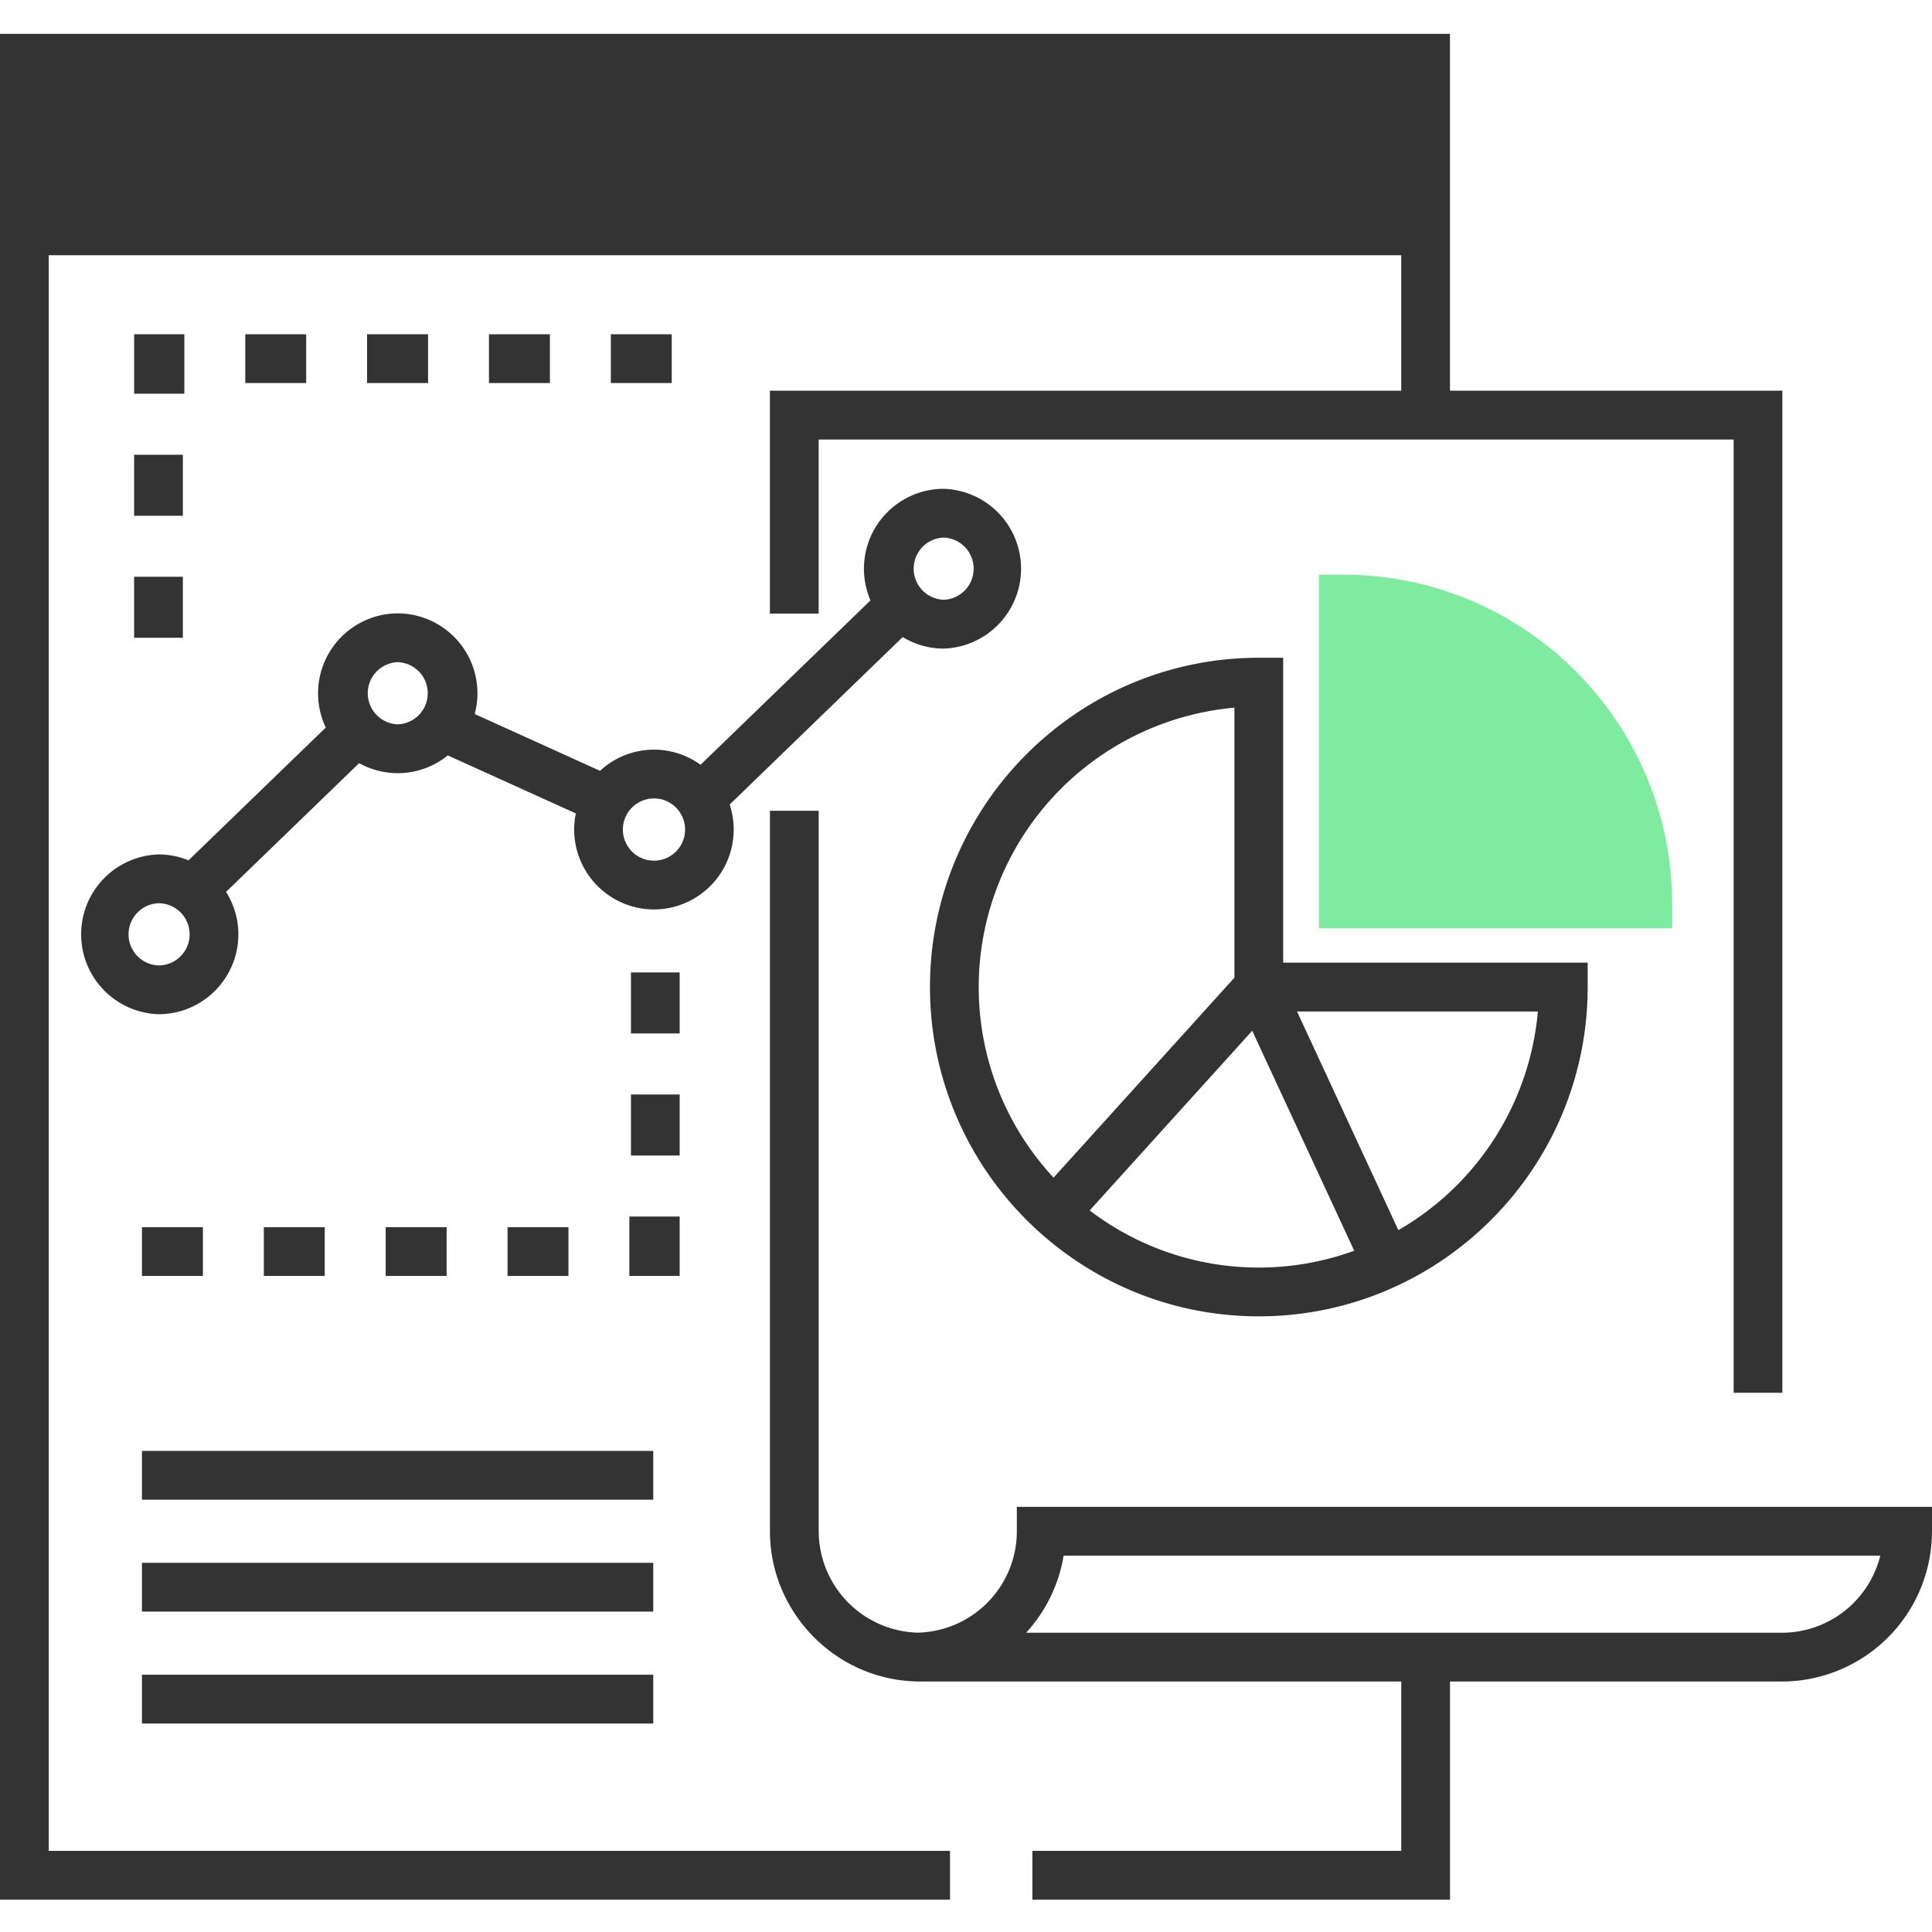
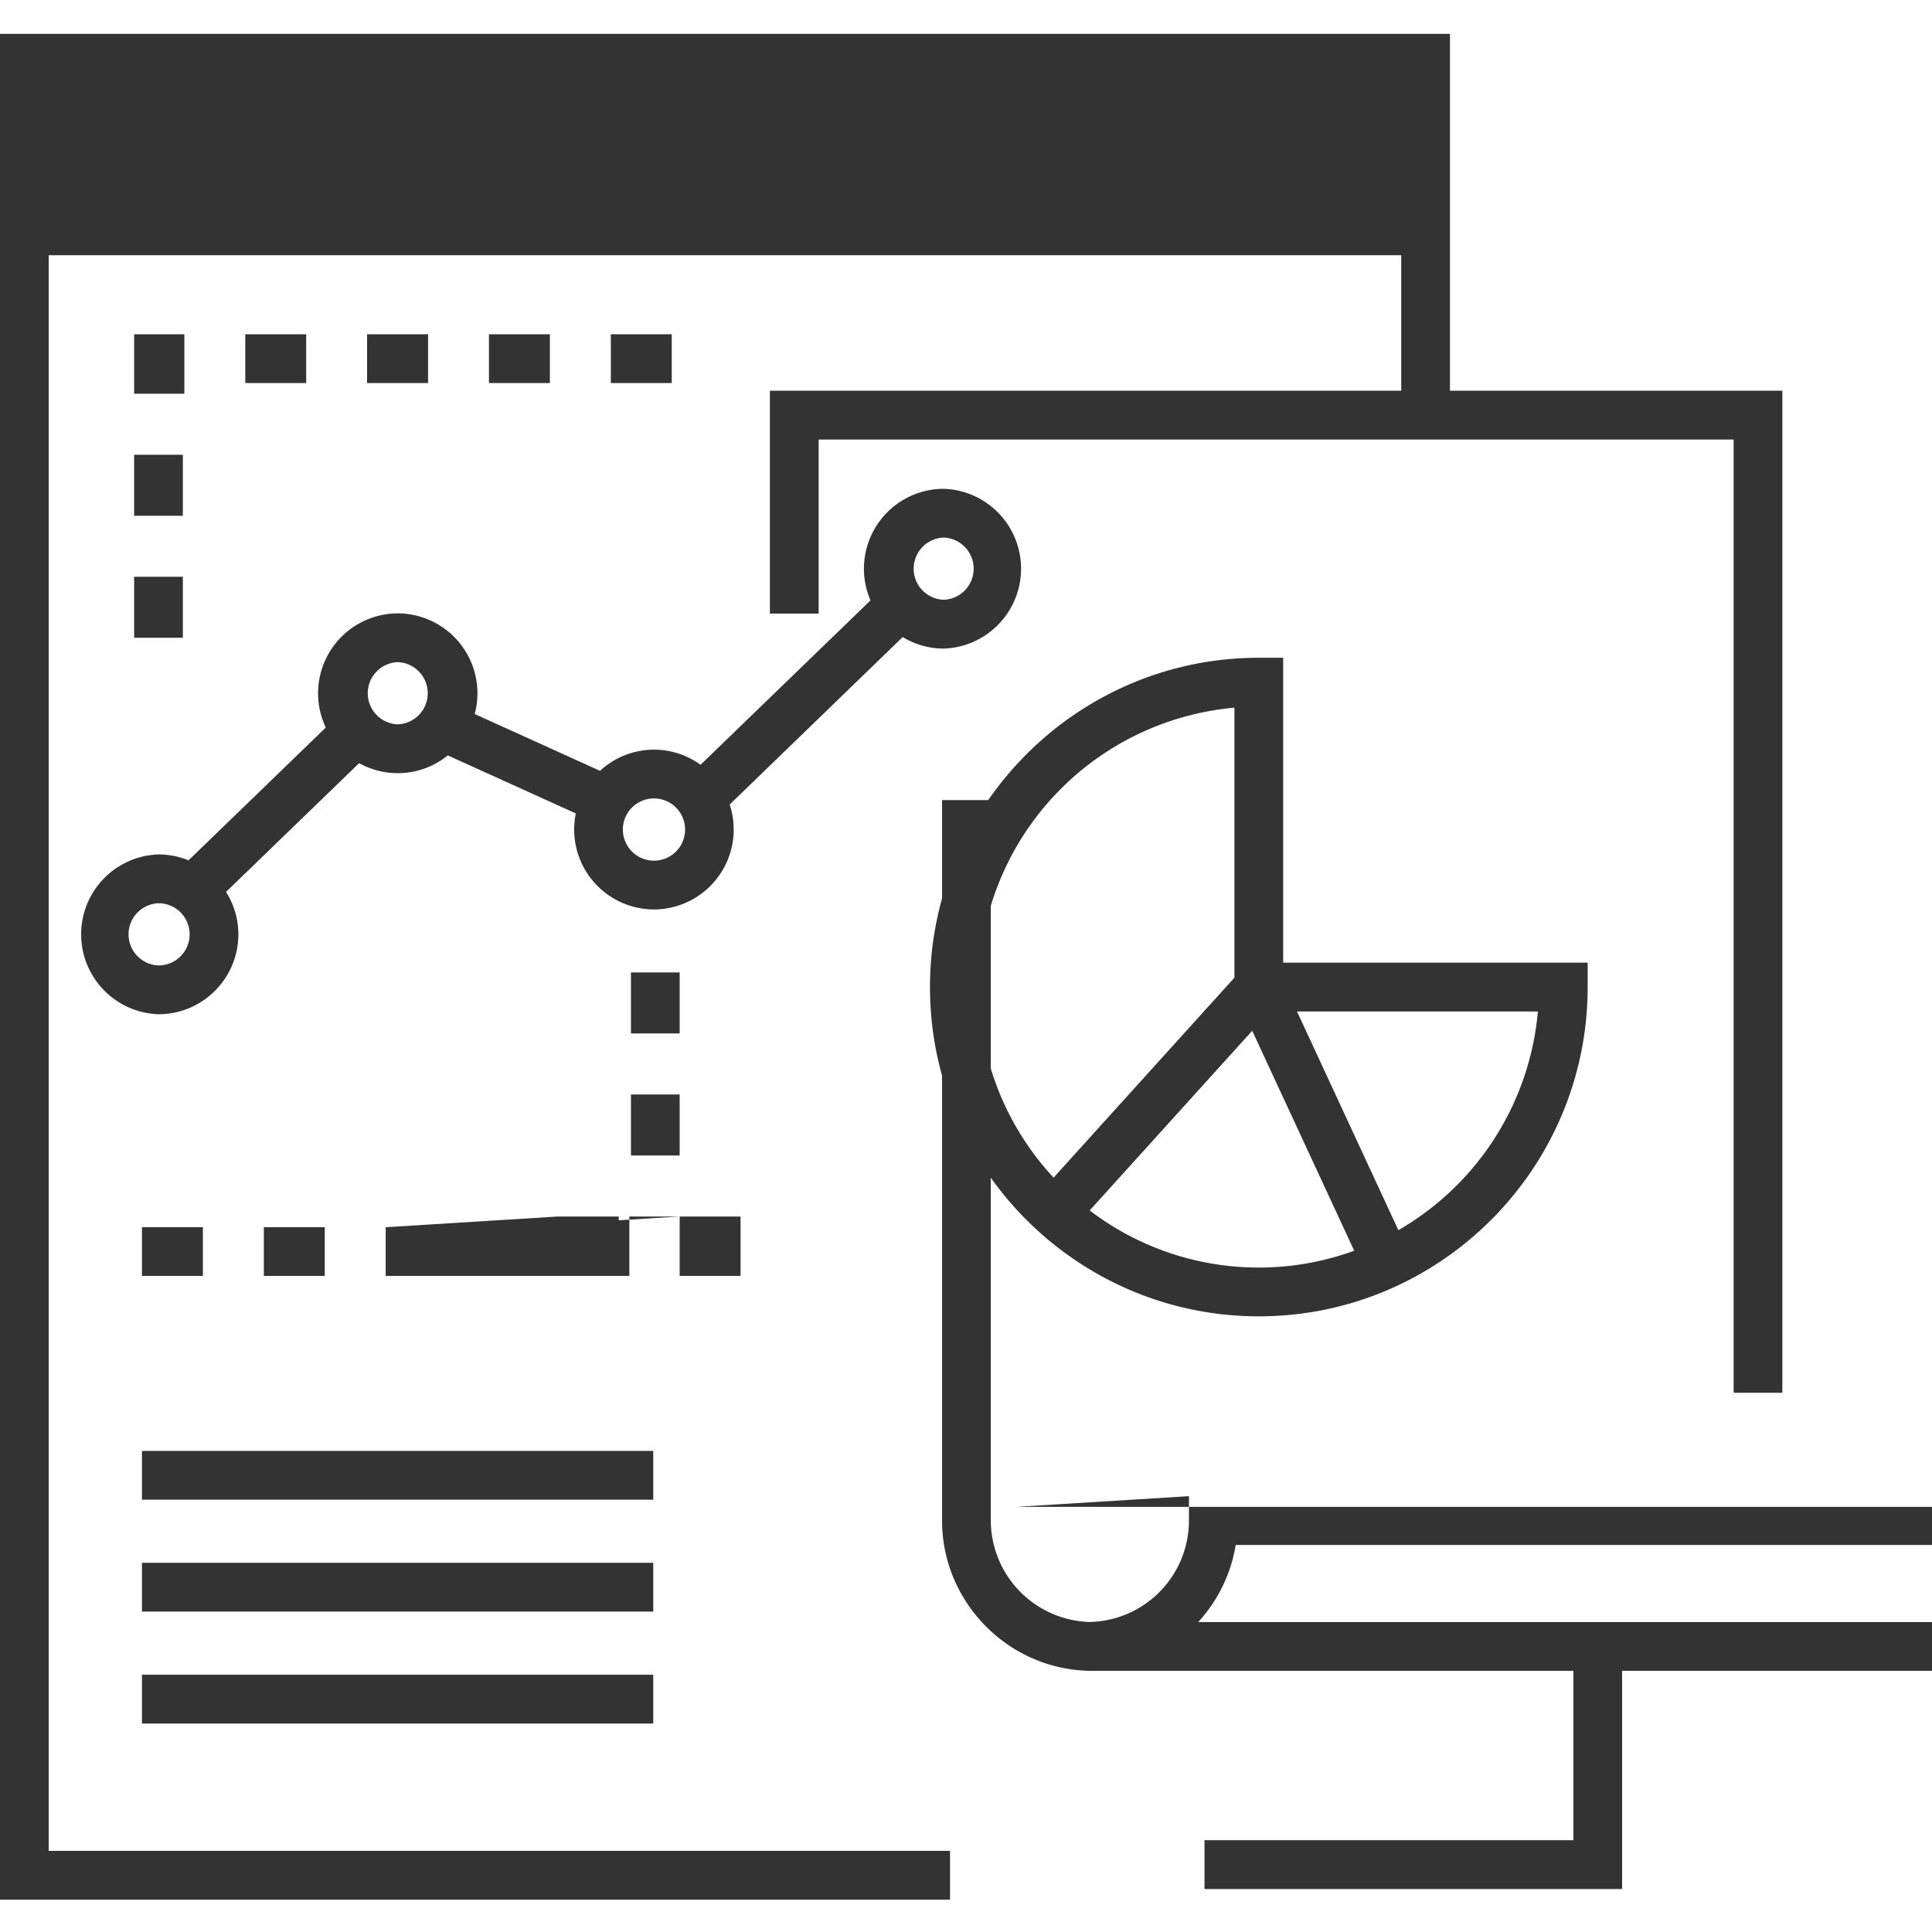
<svg xmlns="http://www.w3.org/2000/svg" width="48" height="48" fill="none">
  <g clip-path="url(#clip0_728_167)">
-     <path d="M3.527 38.828H16.23v1.212H3.527v-1.212zm0-2.781H16.23v1.212H3.527v-1.212zm0 5.561H16.23v1.213H3.527v-1.213zm-.195-30.31h1.211v1.516H3.332v-1.516zm0 3.032h1.211v1.515H3.332V14.33zM4.58 9.782V8.304H3.333v1.478h1.249zm1.514-1.478h1.513v1.213H6.094V8.304zm3.027 0h1.514v1.213H9.12V8.304zm3.027 0h1.514v1.213h-1.514V8.304zm3.028 0h1.513v1.213h-1.513V8.304zm.5 15.856h1.21v1.516h-1.21v-1.515zM3.527 30.489h1.514V31.7H3.527v-1.21zm3.028 0h1.513V31.7H6.555v-1.21zm9.121-3.297h1.21v1.516h-1.21v-1.516zm1.21 3.032h-1.25V31.7h1.25v-1.477zm-4.276.265h1.513V31.7H12.61v-1.21zm-3.028 0h1.514V31.7H9.582v-1.21zm15.681 6.948v.606a2.522 2.522 0 01-2.461 2.52 2.53 2.53 0 01-2.462-2.52v-17.9h-1.211v17.901c0 2.008 1.618 3.672 3.617 3.73v.003h12.068v4.207h-9.165v1.213h10.376v-5.42h8.248A3.736 3.736 0 0048 38.043v-.606H25.263zm19.01 3.128h-18.78c.48-.524.812-1.184.932-1.915h20.29a2.522 2.522 0 01-2.442 1.915z" fill="#333" />
+     <path d="M3.527 38.828H16.23v1.212H3.527v-1.212zm0-2.781H16.23v1.212H3.527v-1.212zm0 5.561H16.23v1.213H3.527v-1.213zm-.195-30.31h1.211v1.516H3.332v-1.516zm0 3.032h1.211v1.515H3.332V14.33zM4.58 9.782V8.304H3.333v1.478h1.249zm1.514-1.478h1.513v1.213H6.094V8.304zm3.027 0h1.514v1.213H9.12V8.304zm3.027 0h1.514v1.213h-1.514V8.304zm3.028 0h1.513v1.213h-1.513V8.304zm.5 15.856h1.21v1.516h-1.21v-1.515zM3.527 30.489h1.514V31.7H3.527v-1.21zm3.028 0h1.513V31.7H6.555v-1.21zm9.121-3.297h1.21v1.516h-1.21v-1.516zm1.21 3.032h-1.25V31.7h1.25v-1.477zh1.513V31.7H12.61v-1.21zm-3.028 0h1.514V31.7H9.582v-1.21zm15.681 6.948v.606a2.522 2.522 0 01-2.461 2.52 2.53 2.53 0 01-2.462-2.52v-17.9h-1.211v17.901c0 2.008 1.618 3.672 3.617 3.73v.003h12.068v4.207h-9.165v1.213h10.376v-5.42h8.248A3.736 3.736 0 0048 38.043v-.606H25.263zm19.01 3.128h-18.78c.48-.524.812-1.184.932-1.915h20.29a2.522 2.522 0 01-2.442 1.915z" fill="#333" />
    <path d="M1.211 6.341h33.602v3.366H19.128v5.537h1.211V10.92h22.733v23.683h1.21V9.707h-8.258V.841H0v46.356h23.603v-1.213H1.21V6.341z" fill="#333" />
    <path d="M31.275 32.704c4.505 0 8.17-3.67 8.17-8.18v-.607H31.88v-7.575h-.605c-4.505 0-8.17 3.67-8.17 8.181 0 4.512 3.665 8.181 8.17 8.181zm6.933-7.574a6.979 6.979 0 01-3.466 5.433l-2.518-5.433h5.984zm-4.563 5.944a6.9 6.9 0 01-2.37.418 6.916 6.916 0 01-4.202-1.419l4.038-4.464 2.534 5.465zm-2.976-13.492v6.708l-4.493 4.968a6.944 6.944 0 01-1.86-4.735 6.974 6.974 0 016.353-6.941z" fill="#333" />
-     <path d="M41.545 22.458c0-4.51-3.665-8.18-8.17-8.18h-.605v8.786h8.775v-.606z" fill="#7FEBA1" />
    <path d="M23.445 16.114a1.986 1.986 0 000-3.97 1.986 1.986 0 00-1.818 2.773l-4.222 4.084a1.969 1.969 0 00-2.497.15l-3.114-1.411a1.986 1.986 0 00-1.912-2.501 1.986 1.986 0 00-1.788 2.837l-3.41 3.299a1.97 1.97 0 00-.745-.147 1.986 1.986 0 000 3.97c1.094 0 1.983-.89 1.983-1.985a1.97 1.97 0 00-.306-1.054l3.307-3.199a1.971 1.971 0 002.202-.192l3.181 1.441a1.986 1.986 0 001.942 2.386 1.986 1.986 0 001.881-2.607l4.298-4.16c.298.18.646.286 1.018.286zm0-2.758a.773.773 0 010 1.545.773.773 0 010-1.545zM3.939 23.986a.773.773 0 010-1.545.772.772 0 010 1.545zm5.943-5.99a.773.773 0 010-1.545.773.773 0 010 1.545zm6.366 3.387a.773.773 0 010-1.546.773.773 0 010 1.546z" fill="#333" />
  </g>
  <defs>
    <clipPath id="clip0_728_167">
      <path fill="#fff" d="M0 0h48v48H0z" />
    </clipPath>
  </defs>
</svg>